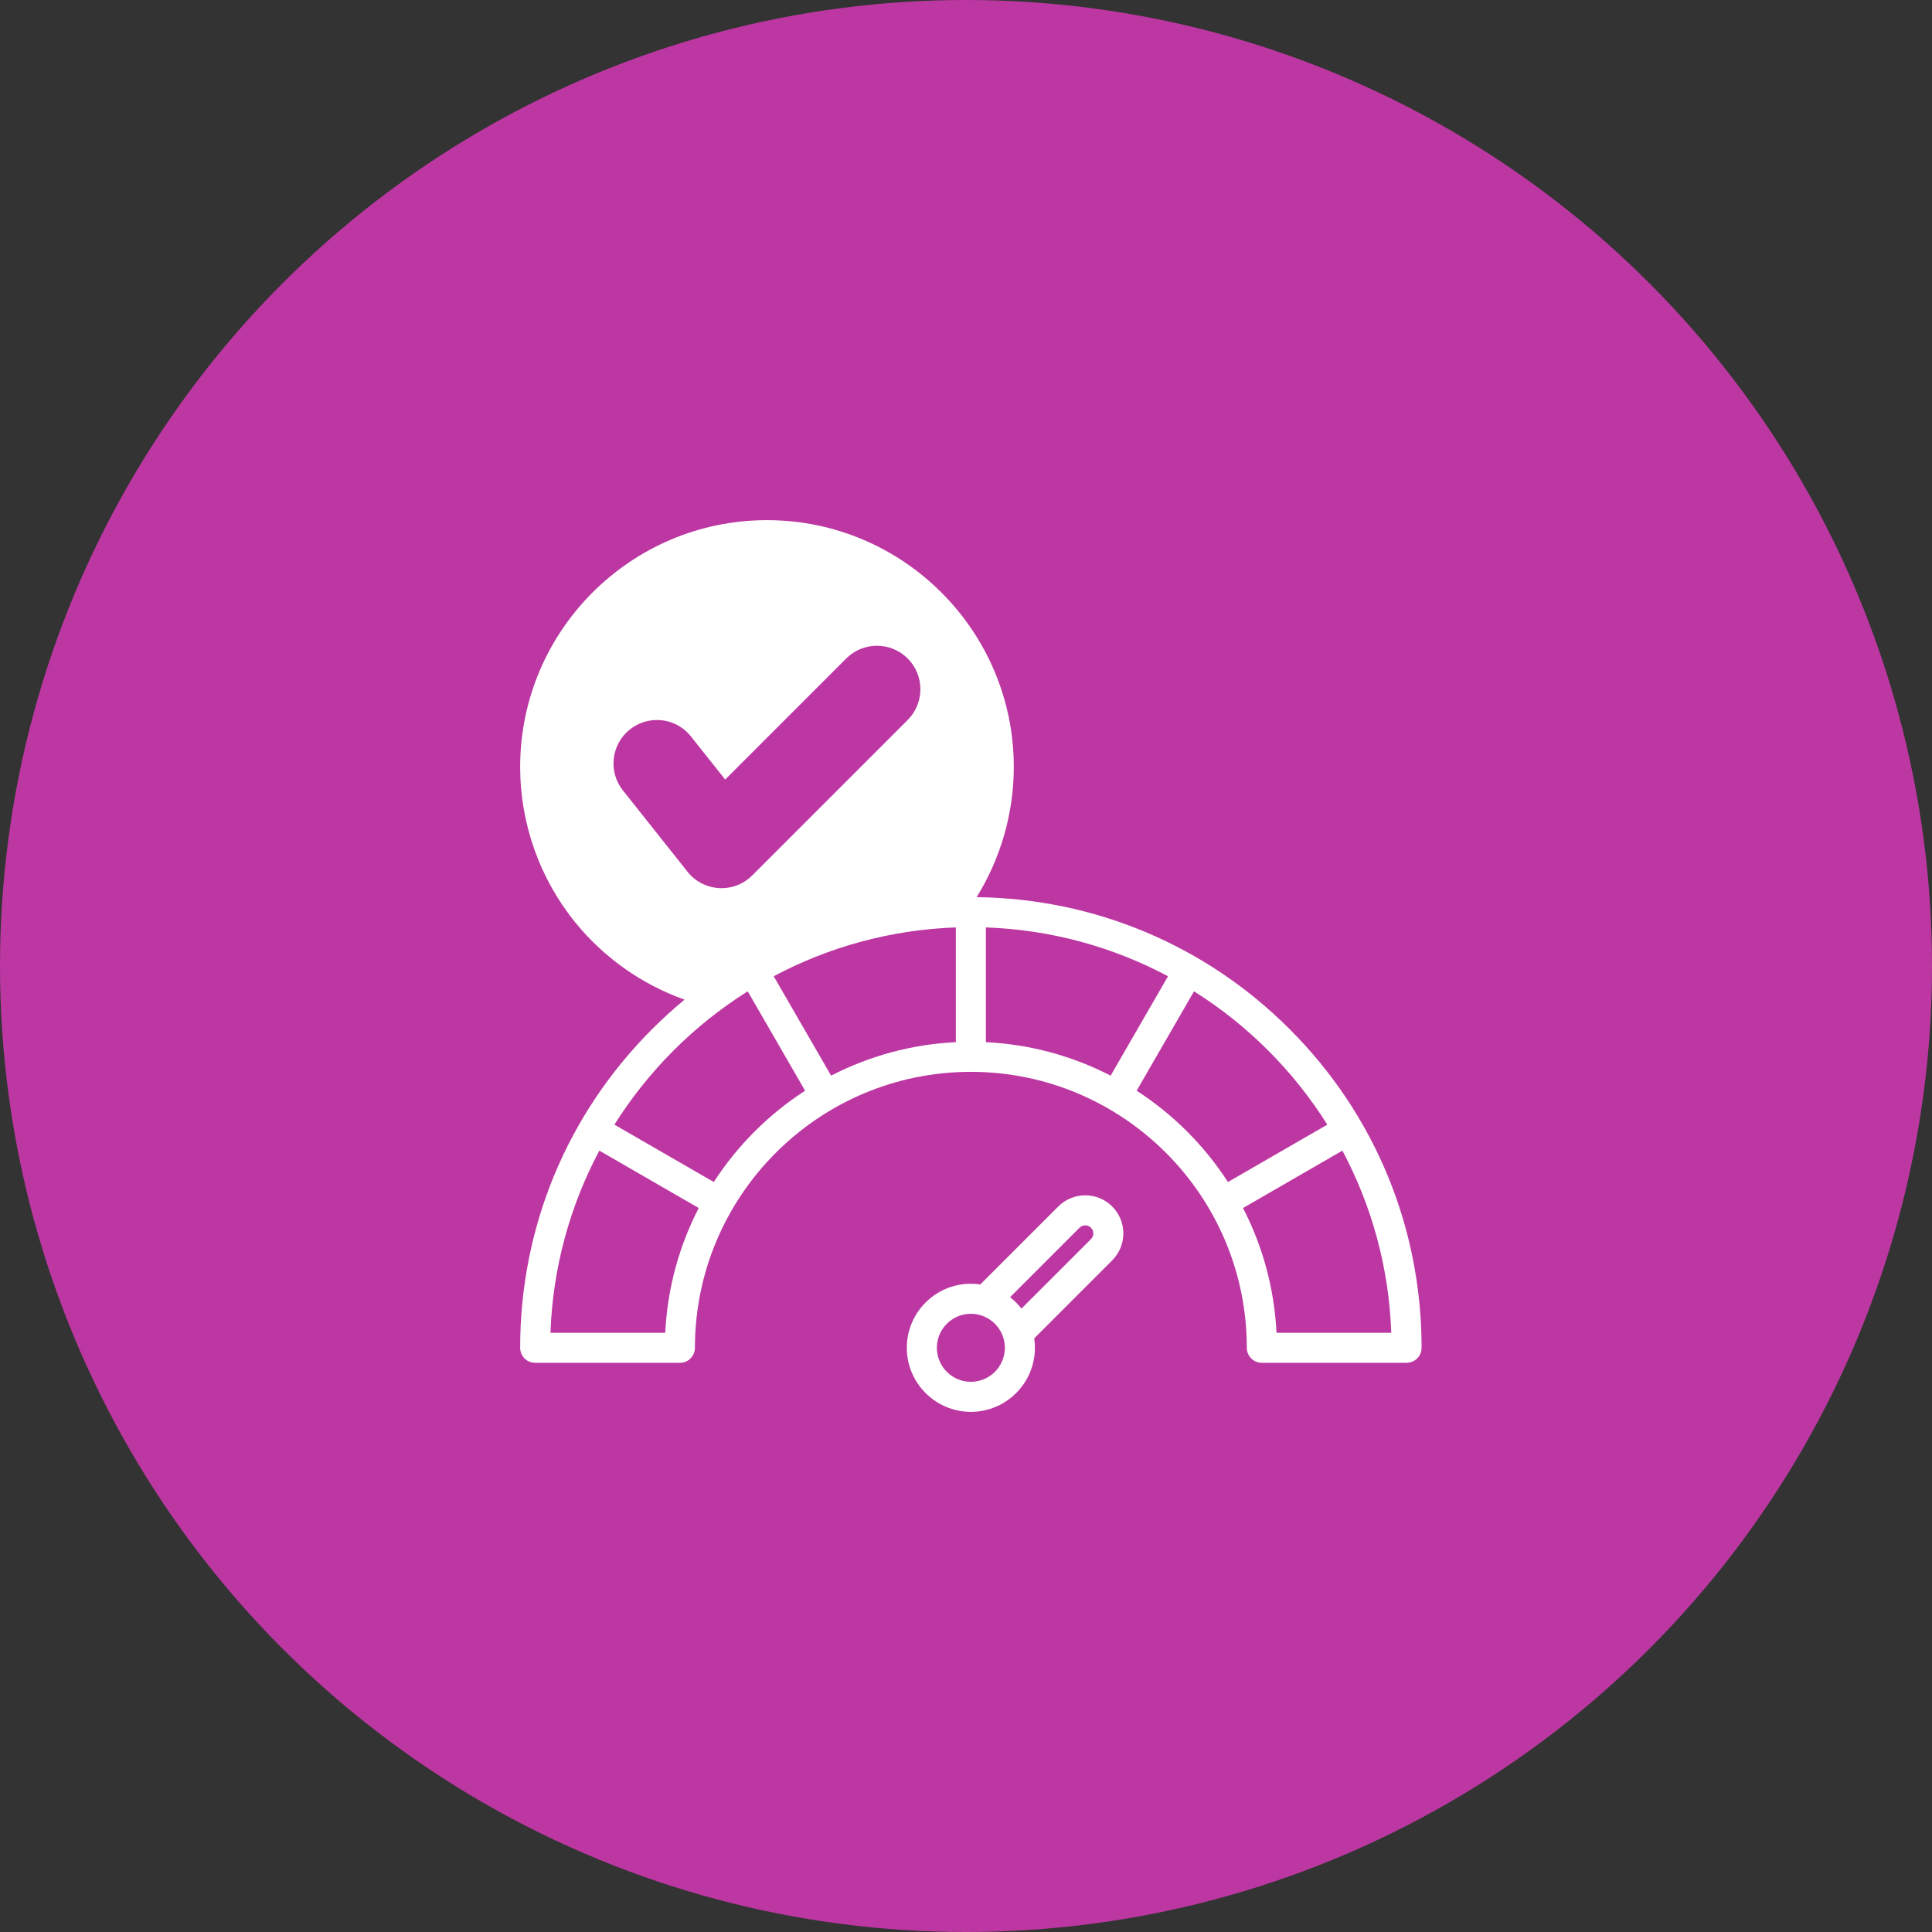
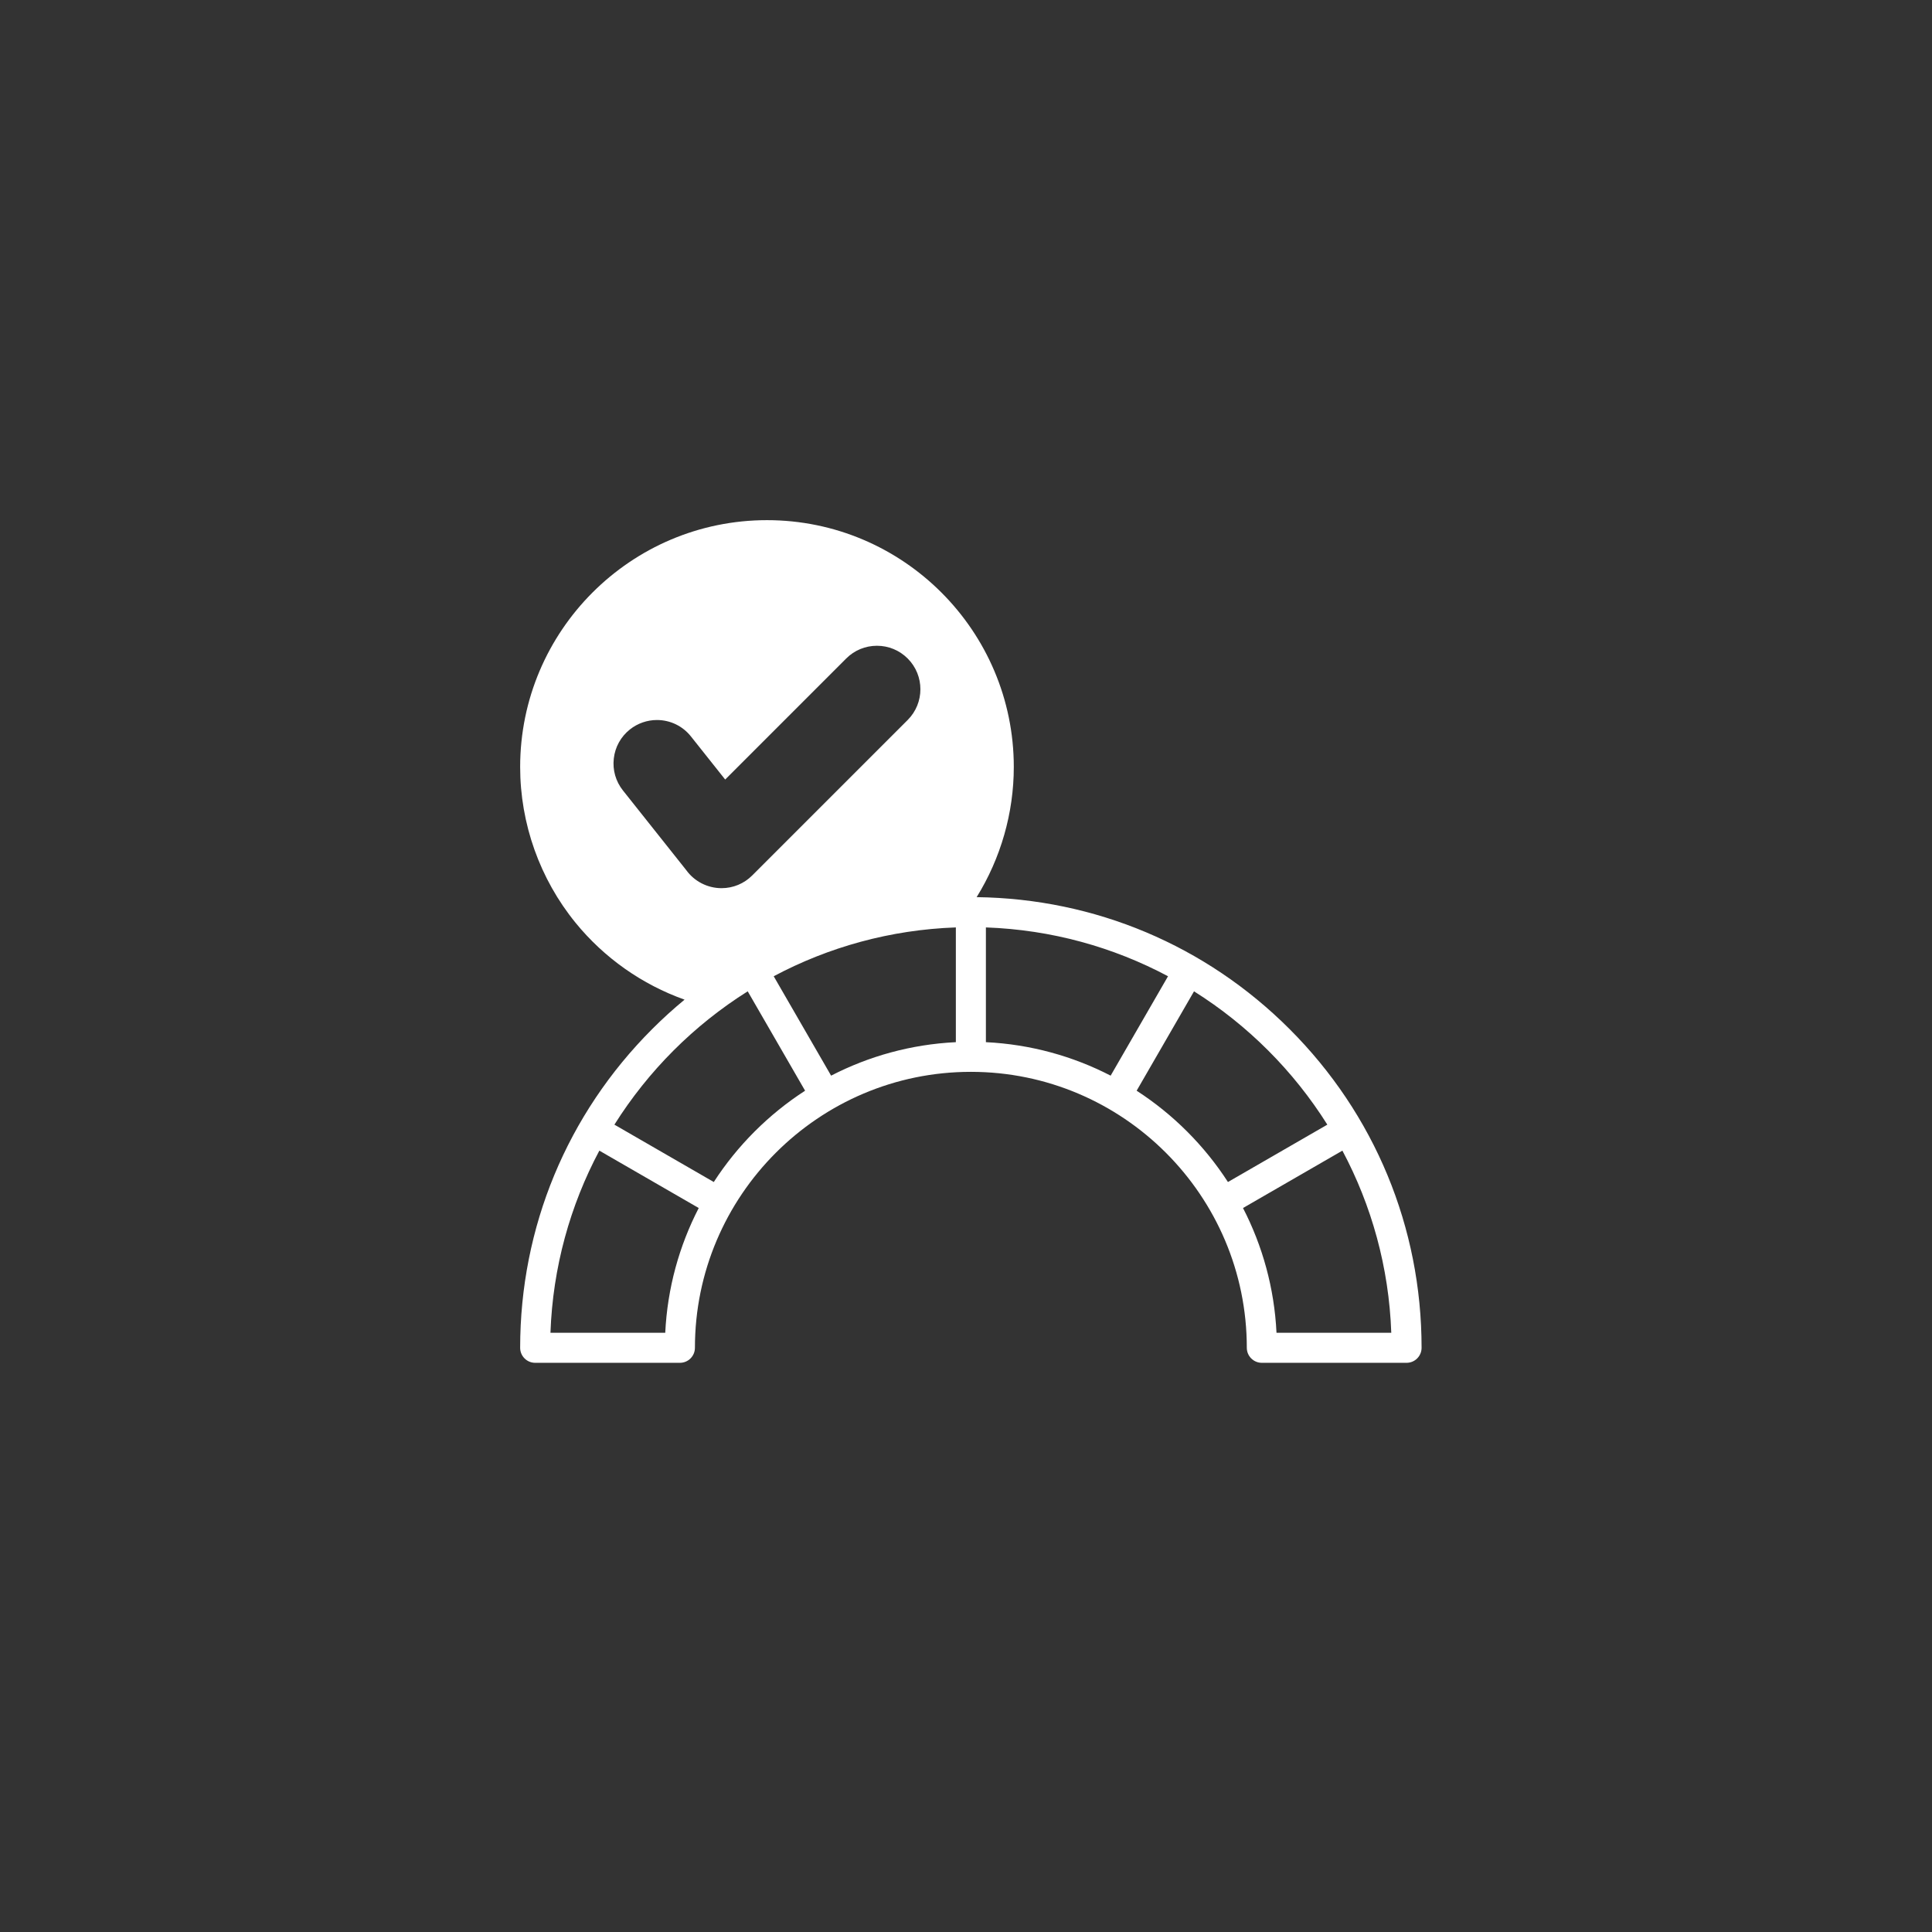
<svg xmlns="http://www.w3.org/2000/svg" width="130" height="130" viewBox="0 0 130 130" fill="none">
  <rect x="0" y="0" width="130" height="130" fill="#333333" stroke="none" />
-   <circle cx="65" cy="65" r="65" fill="#BD37A2" />
  <path fill-rule="evenodd" clip-rule="evenodd" d="M65.716 60.367C73.671 60.466 81.136 63.608 86.773 69.245C92.501 74.973 95.655 82.589 95.655 90.69C95.655 91.248 95.203 91.701 94.644 91.701H84.906C84.348 91.701 83.895 91.248 83.895 90.69C83.895 80.452 75.566 72.122 65.328 72.122C55.089 72.122 46.76 80.452 46.76 90.69C46.76 91.248 46.307 91.701 45.749 91.701H36.011C35.453 91.701 35 91.248 35 90.69C35 82.589 38.154 74.973 43.883 69.245C44.582 68.546 45.31 67.885 46.063 67.264C43.213 66.251 40.659 64.46 38.729 62.092C36.324 59.143 35 55.42 35 51.608C35 42.45 42.45 35 51.608 35C60.765 35 68.216 42.45 68.216 51.608C68.216 54.707 67.337 57.751 65.716 60.367ZM64.317 70.125V62.404C59.902 62.56 55.741 63.73 52.061 65.69L55.923 72.378C58.461 71.069 61.304 70.272 64.317 70.125ZM78.594 65.69C74.914 63.73 70.753 62.56 66.339 62.404V70.125C69.35 70.272 72.194 71.069 74.733 72.378L78.594 65.69ZM37.039 89.679H44.763C44.908 86.667 45.707 83.823 47.016 81.285L40.329 77.424C38.368 81.104 37.196 85.264 37.039 89.679ZM41.342 75.675L48.029 79.535C49.618 77.079 51.716 74.981 54.173 73.391L50.312 66.704C46.691 68.98 43.619 72.053 41.342 75.675ZM80.343 66.704L76.482 73.391C78.939 74.981 81.037 77.079 82.626 79.535L89.313 75.675C87.036 72.053 83.965 68.98 80.343 66.704ZM83.639 81.285C84.949 83.823 85.747 86.667 85.893 89.679H93.616C93.46 85.264 92.287 81.104 90.327 77.424L83.639 81.285ZM59.008 43.452C59.789 43.452 60.524 43.757 61.076 44.309C62.217 45.45 62.217 47.306 61.076 48.446L50.616 58.906C50.064 59.458 49.331 59.763 48.552 59.763C47.606 59.763 46.718 59.306 46.167 58.538L41.916 53.188C41.431 52.577 41.211 51.813 41.301 51.038C41.389 50.263 41.775 49.568 42.385 49.083C42.9 48.673 43.545 48.448 44.202 48.448C45.099 48.448 45.932 48.85 46.49 49.551L48.796 52.453L56.939 44.309C57.491 43.757 58.226 43.452 59.008 43.452Z" fill="white" />
-   <path fill-rule="evenodd" clip-rule="evenodd" d="M65.964 86.427L71.211 81.18C72.211 80.181 73.838 80.181 74.837 81.18C75.836 82.18 75.836 83.807 74.837 84.807L69.591 90.054C69.621 90.261 69.637 90.474 69.637 90.69C69.637 93.067 67.704 95 65.328 95C62.951 95 61.017 93.067 61.017 90.69C61.017 88.313 62.951 86.38 65.328 86.38C65.544 86.38 65.756 86.396 65.964 86.427ZM63.039 90.69C63.039 91.952 64.066 92.978 65.328 92.978C66.589 92.978 67.615 91.952 67.615 90.69C67.615 89.428 66.589 88.402 65.328 88.402C64.066 88.402 63.039 89.428 63.039 90.69ZM68.732 88.052L73.408 83.377C73.619 83.166 73.619 82.821 73.408 82.61C73.196 82.399 72.852 82.399 72.64 82.61L67.966 87.285C68.253 87.508 68.51 87.766 68.732 88.052Z" fill="white" />
</svg>